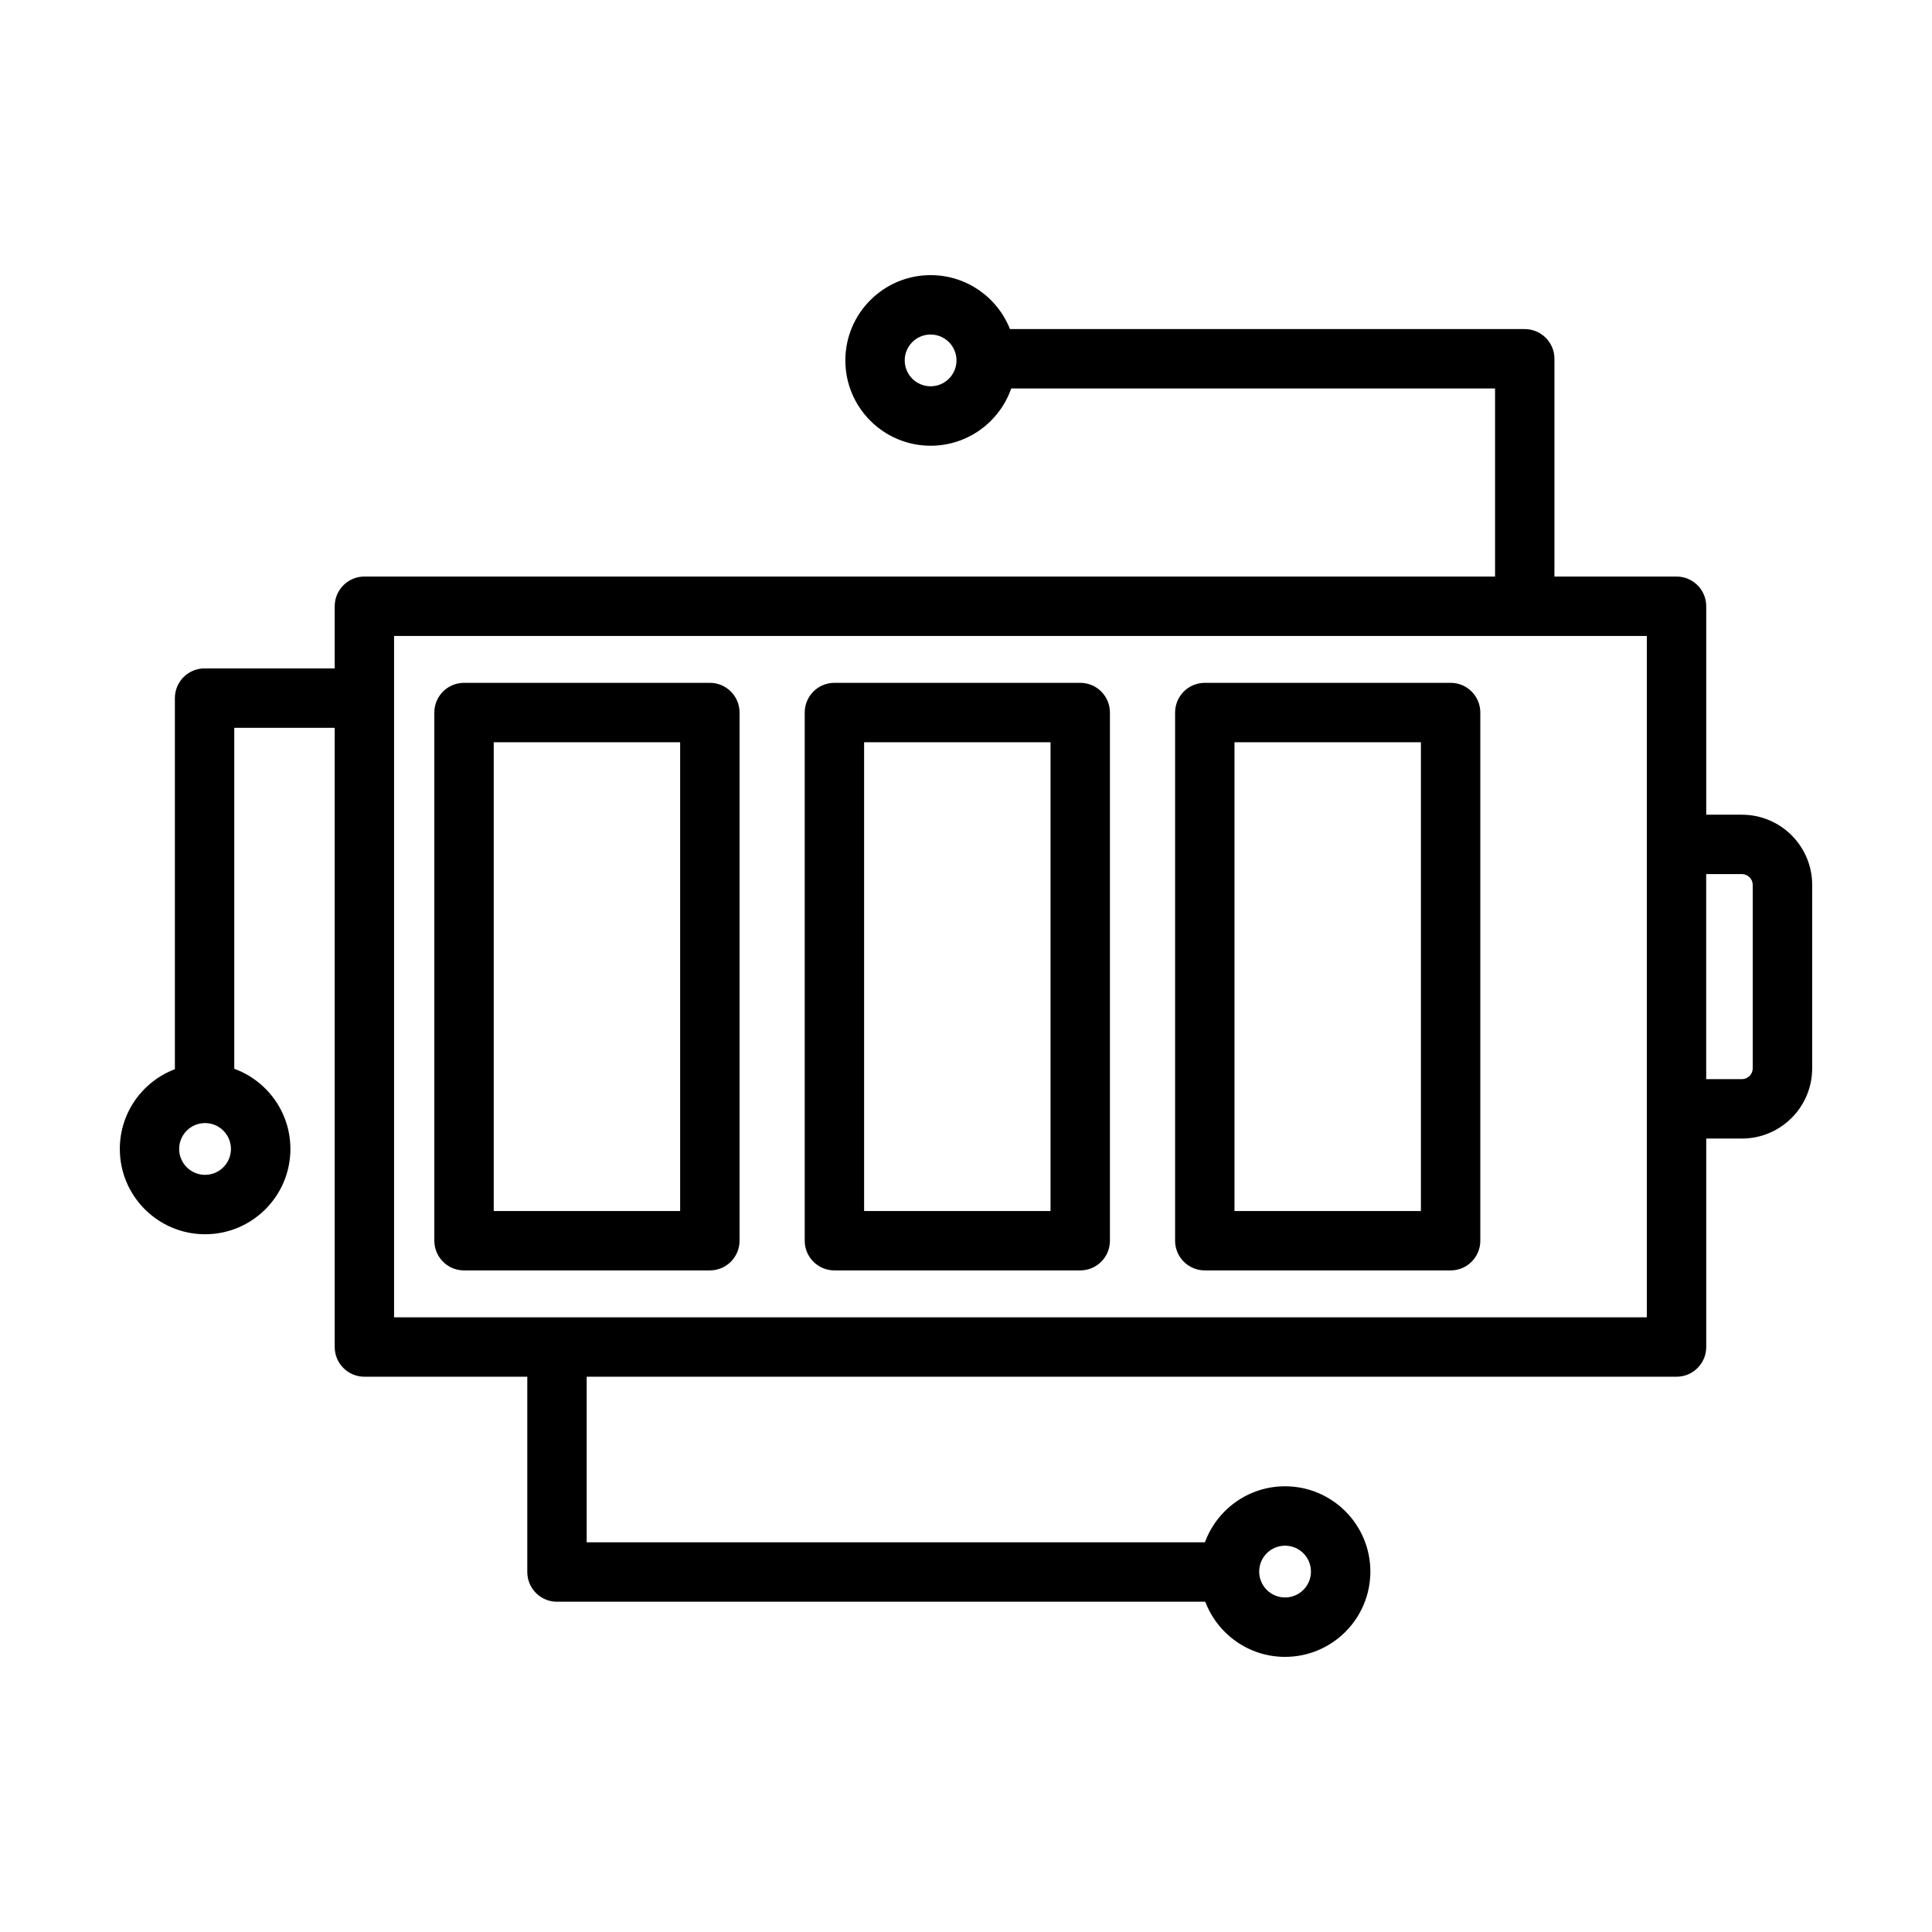
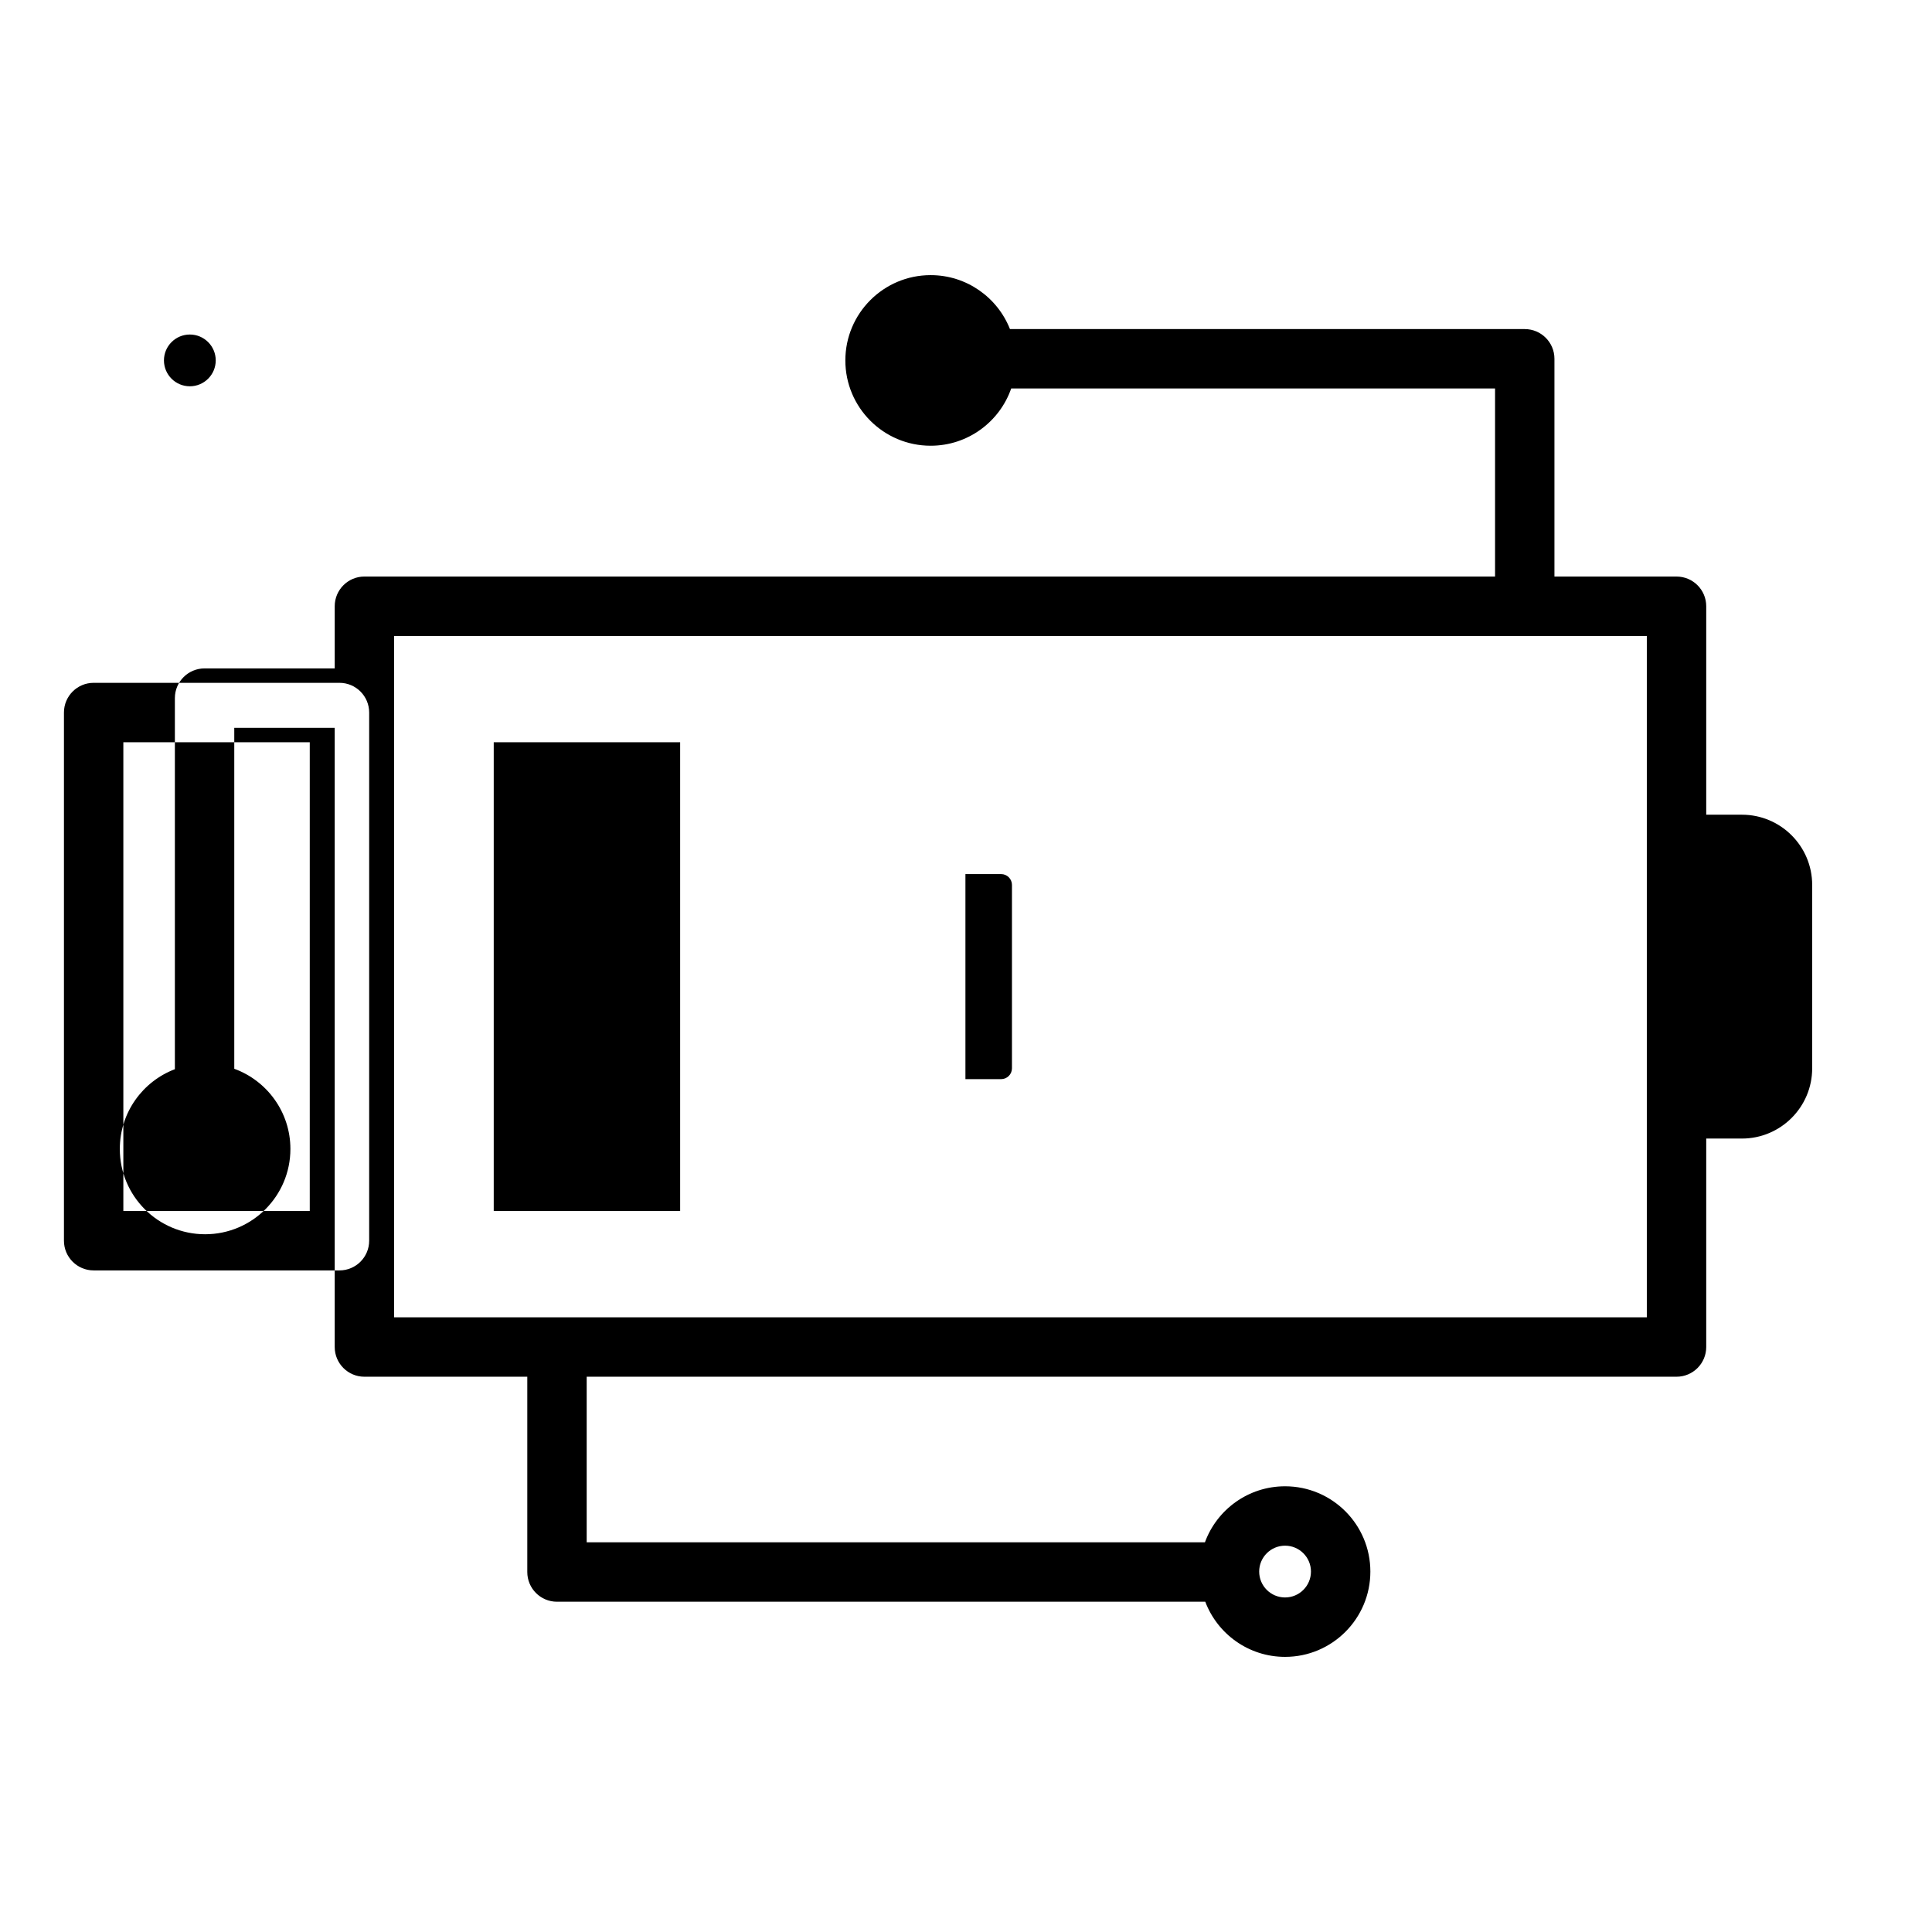
<svg xmlns="http://www.w3.org/2000/svg" fill="#000000" width="800px" height="800px" version="1.1" viewBox="144 144 512 512">
-   <path d="m411.98 246.95c-3.074 8.828-11.477 15.172-21.352 15.172-12.477 0-22.602-10.129-22.602-22.605 0-12.473 10.125-22.605 22.602-22.605 9.543 0 17.711 5.926 21.023 14.297h136.42c4.348 0 7.871 3.523 7.871 7.871v57.711h32.355c4.348 0 7.871 3.523 7.871 7.871v55.242h9.461c10.273 0 18.617 8.34 18.617 18.613v48.598c0 10.273-8.344 18.613-18.617 18.613h-9.461v55.246c0 4.344-3.523 7.871-7.871 7.871h-288.82v43.883h163.84c3.164-8.66 11.484-14.848 21.238-14.848 12.477 0 22.605 10.125 22.605 22.602 0 12.473-10.129 22.605-22.605 22.605-9.66 0-17.914-6.078-21.148-14.613h-171.8c-4.352 0-7.871-3.523-7.871-7.875v-51.754h-43.164c-4.348 0-7.871-3.527-7.871-7.871v-164.1h-26.617v90.363c8.676 3.16 14.875 11.488 14.875 21.246 0 12.48-10.129 22.605-22.605 22.605-12.473 0-22.602-10.125-22.602-22.605 0-9.652 6.066-17.902 14.59-21.137v-98.344c0-4.344 3.527-7.871 7.871-7.871h34.488v-16.473c0-4.348 3.523-7.871 7.871-7.871h299.63v-49.84zm72.574 306.67c3.789 0 6.863 3.074 6.863 6.859 0 3.789-3.074 6.863-6.863 6.863-3.785 0-6.859-3.074-6.859-6.863 0-3.785 3.074-6.859 6.859-6.859zm-236.12-241.09v180.57h331.99v-180.57zm91.555 20.301c0-4.352-3.523-7.875-7.871-7.875h-65.145c-4.348 0-7.871 3.523-7.871 7.875v139.97c0 4.344 3.523 7.871 7.871 7.871h65.145c4.348 0 7.871-3.527 7.871-7.871zm196.31 0c0-4.352-3.523-7.875-7.871-7.875h-65.145c-4.348 0-7.871 3.523-7.871 7.875v139.97c0 4.344 3.523 7.871 7.871 7.871h65.145c4.348 0 7.871-3.527 7.871-7.871zm-98.156 0c0-4.352-3.523-7.875-7.871-7.875h-65.145c-4.348 0-7.871 3.523-7.871 7.875v139.97c0 4.344 3.523 7.871 7.871 7.871h65.145c4.348 0 7.871-3.527 7.871-7.871zm-163.3 7.871v124.23h49.402v-124.23zm196.31 0v124.23h49.402v-124.23zm-98.156 0v124.23h49.402v-124.23zm-174.66 100.92c3.789 0 6.863 3.074 6.863 6.859 0 3.789-3.074 6.863-6.863 6.863-3.785 0-6.859-3.074-6.859-6.863 0-3.785 3.074-6.859 6.859-6.859zm397.82-11.641h9.461c1.586 0 2.871-1.285 2.871-2.871v-48.598c0-1.582-1.285-2.871-2.871-2.871h-9.461zm-205.54-197.33c3.789 0 6.863 3.074 6.863 6.859s-3.074 6.859-6.863 6.859c-3.785 0-6.859-3.074-6.859-6.859s3.074-6.859 6.859-6.859z" fill-rule="evenodd" />
+   <path d="m411.98 246.95c-3.074 8.828-11.477 15.172-21.352 15.172-12.477 0-22.602-10.129-22.602-22.605 0-12.473 10.125-22.605 22.602-22.605 9.543 0 17.711 5.926 21.023 14.297h136.42c4.348 0 7.871 3.523 7.871 7.871v57.711h32.355c4.348 0 7.871 3.523 7.871 7.871v55.242h9.461c10.273 0 18.617 8.34 18.617 18.613v48.598c0 10.273-8.344 18.613-18.617 18.613h-9.461v55.246c0 4.344-3.523 7.871-7.871 7.871h-288.82v43.883h163.84c3.164-8.66 11.484-14.848 21.238-14.848 12.477 0 22.605 10.125 22.605 22.602 0 12.473-10.129 22.605-22.605 22.605-9.66 0-17.914-6.078-21.148-14.613h-171.8c-4.352 0-7.871-3.523-7.871-7.875v-51.754h-43.164c-4.348 0-7.871-3.527-7.871-7.871v-164.1h-26.617v90.363c8.676 3.16 14.875 11.488 14.875 21.246 0 12.48-10.129 22.605-22.605 22.605-12.473 0-22.602-10.125-22.602-22.605 0-9.652 6.066-17.902 14.59-21.137v-98.344c0-4.344 3.527-7.871 7.871-7.871h34.488v-16.473c0-4.348 3.523-7.871 7.871-7.871h299.63v-49.84zm72.574 306.67c3.789 0 6.863 3.074 6.863 6.859 0 3.789-3.074 6.863-6.863 6.863-3.785 0-6.859-3.074-6.859-6.863 0-3.785 3.074-6.859 6.859-6.859zm-236.12-241.09v180.57h331.99v-180.57zm91.555 20.301c0-4.352-3.523-7.875-7.871-7.875h-65.145c-4.348 0-7.871 3.523-7.871 7.875v139.97c0 4.344 3.523 7.871 7.871 7.871h65.145c4.348 0 7.871-3.527 7.871-7.871zc0-4.352-3.523-7.875-7.871-7.875h-65.145c-4.348 0-7.871 3.523-7.871 7.875v139.97c0 4.344 3.523 7.871 7.871 7.871h65.145c4.348 0 7.871-3.527 7.871-7.871zm-98.156 0c0-4.352-3.523-7.875-7.871-7.875h-65.145c-4.348 0-7.871 3.523-7.871 7.875v139.97c0 4.344 3.523 7.871 7.871 7.871h65.145c4.348 0 7.871-3.527 7.871-7.871zm-163.3 7.871v124.23h49.402v-124.23zm196.31 0v124.23h49.402v-124.23zm-98.156 0v124.23h49.402v-124.23zm-174.66 100.92c3.789 0 6.863 3.074 6.863 6.859 0 3.789-3.074 6.863-6.863 6.863-3.785 0-6.859-3.074-6.859-6.863 0-3.785 3.074-6.859 6.859-6.859zm397.82-11.641h9.461c1.586 0 2.871-1.285 2.871-2.871v-48.598c0-1.582-1.285-2.871-2.871-2.871h-9.461zm-205.54-197.33c3.789 0 6.863 3.074 6.863 6.859s-3.074 6.859-6.863 6.859c-3.785 0-6.859-3.074-6.859-6.859s3.074-6.859 6.859-6.859z" fill-rule="evenodd" />
</svg>